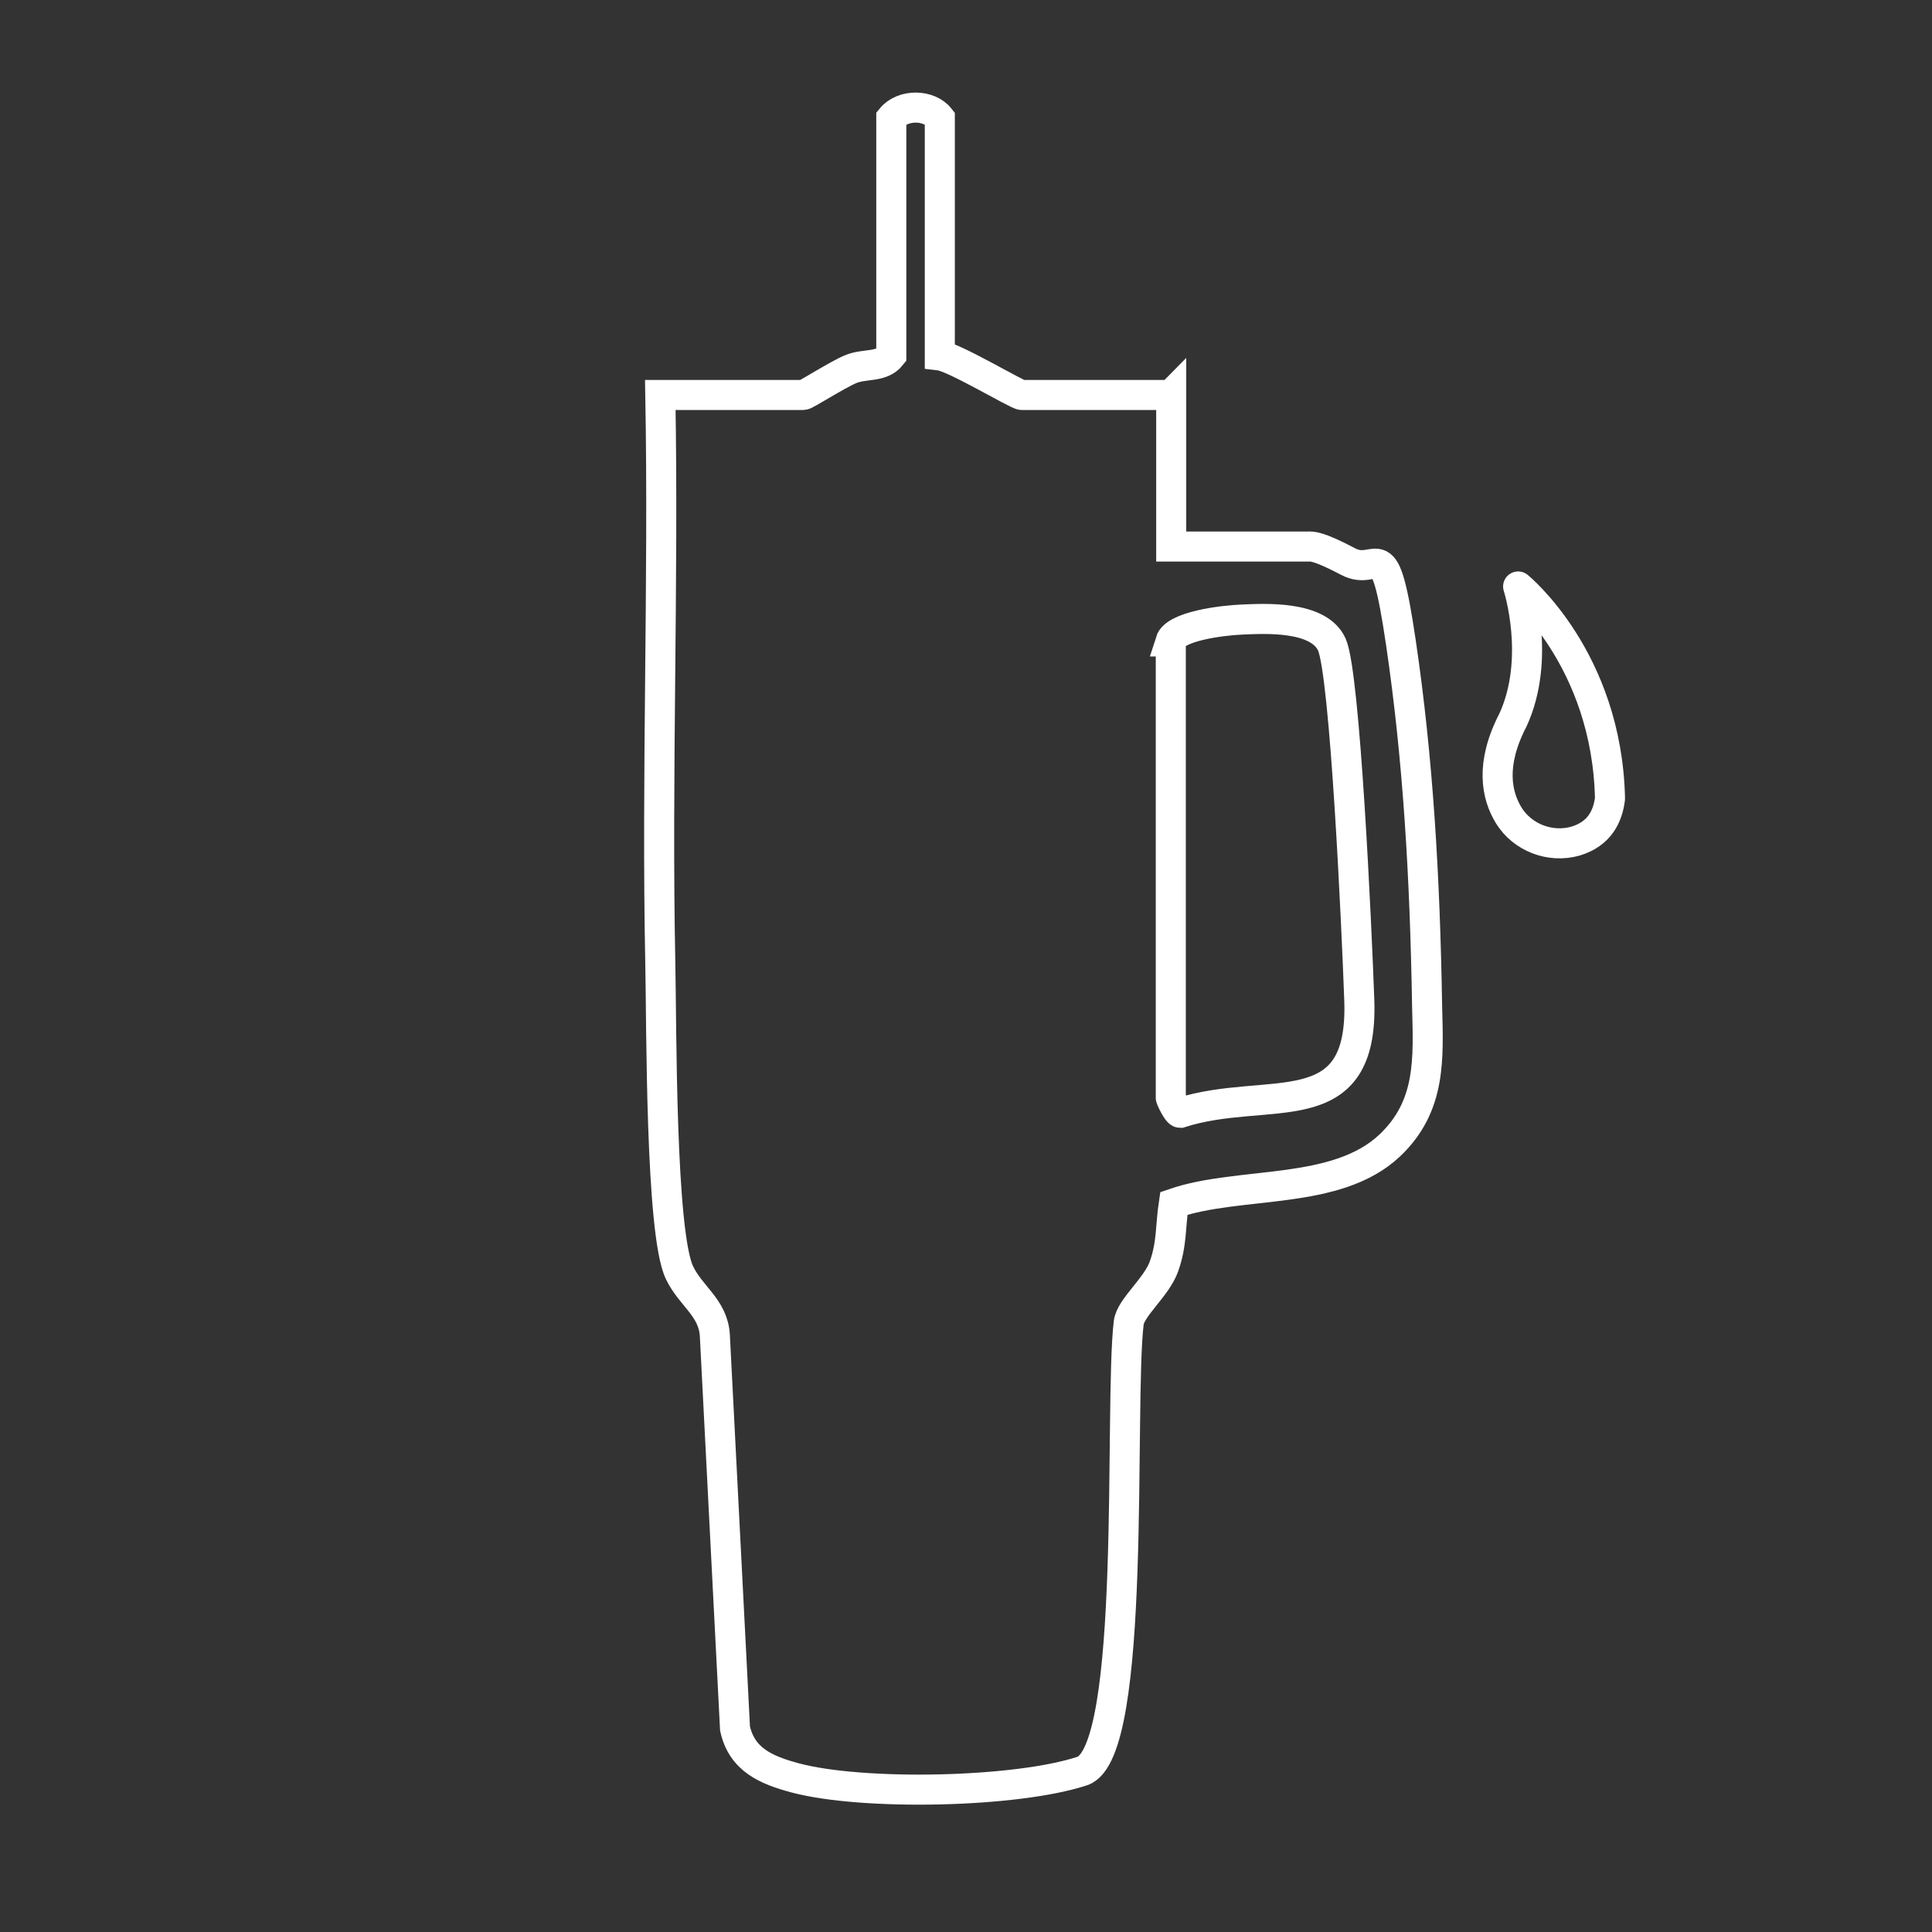
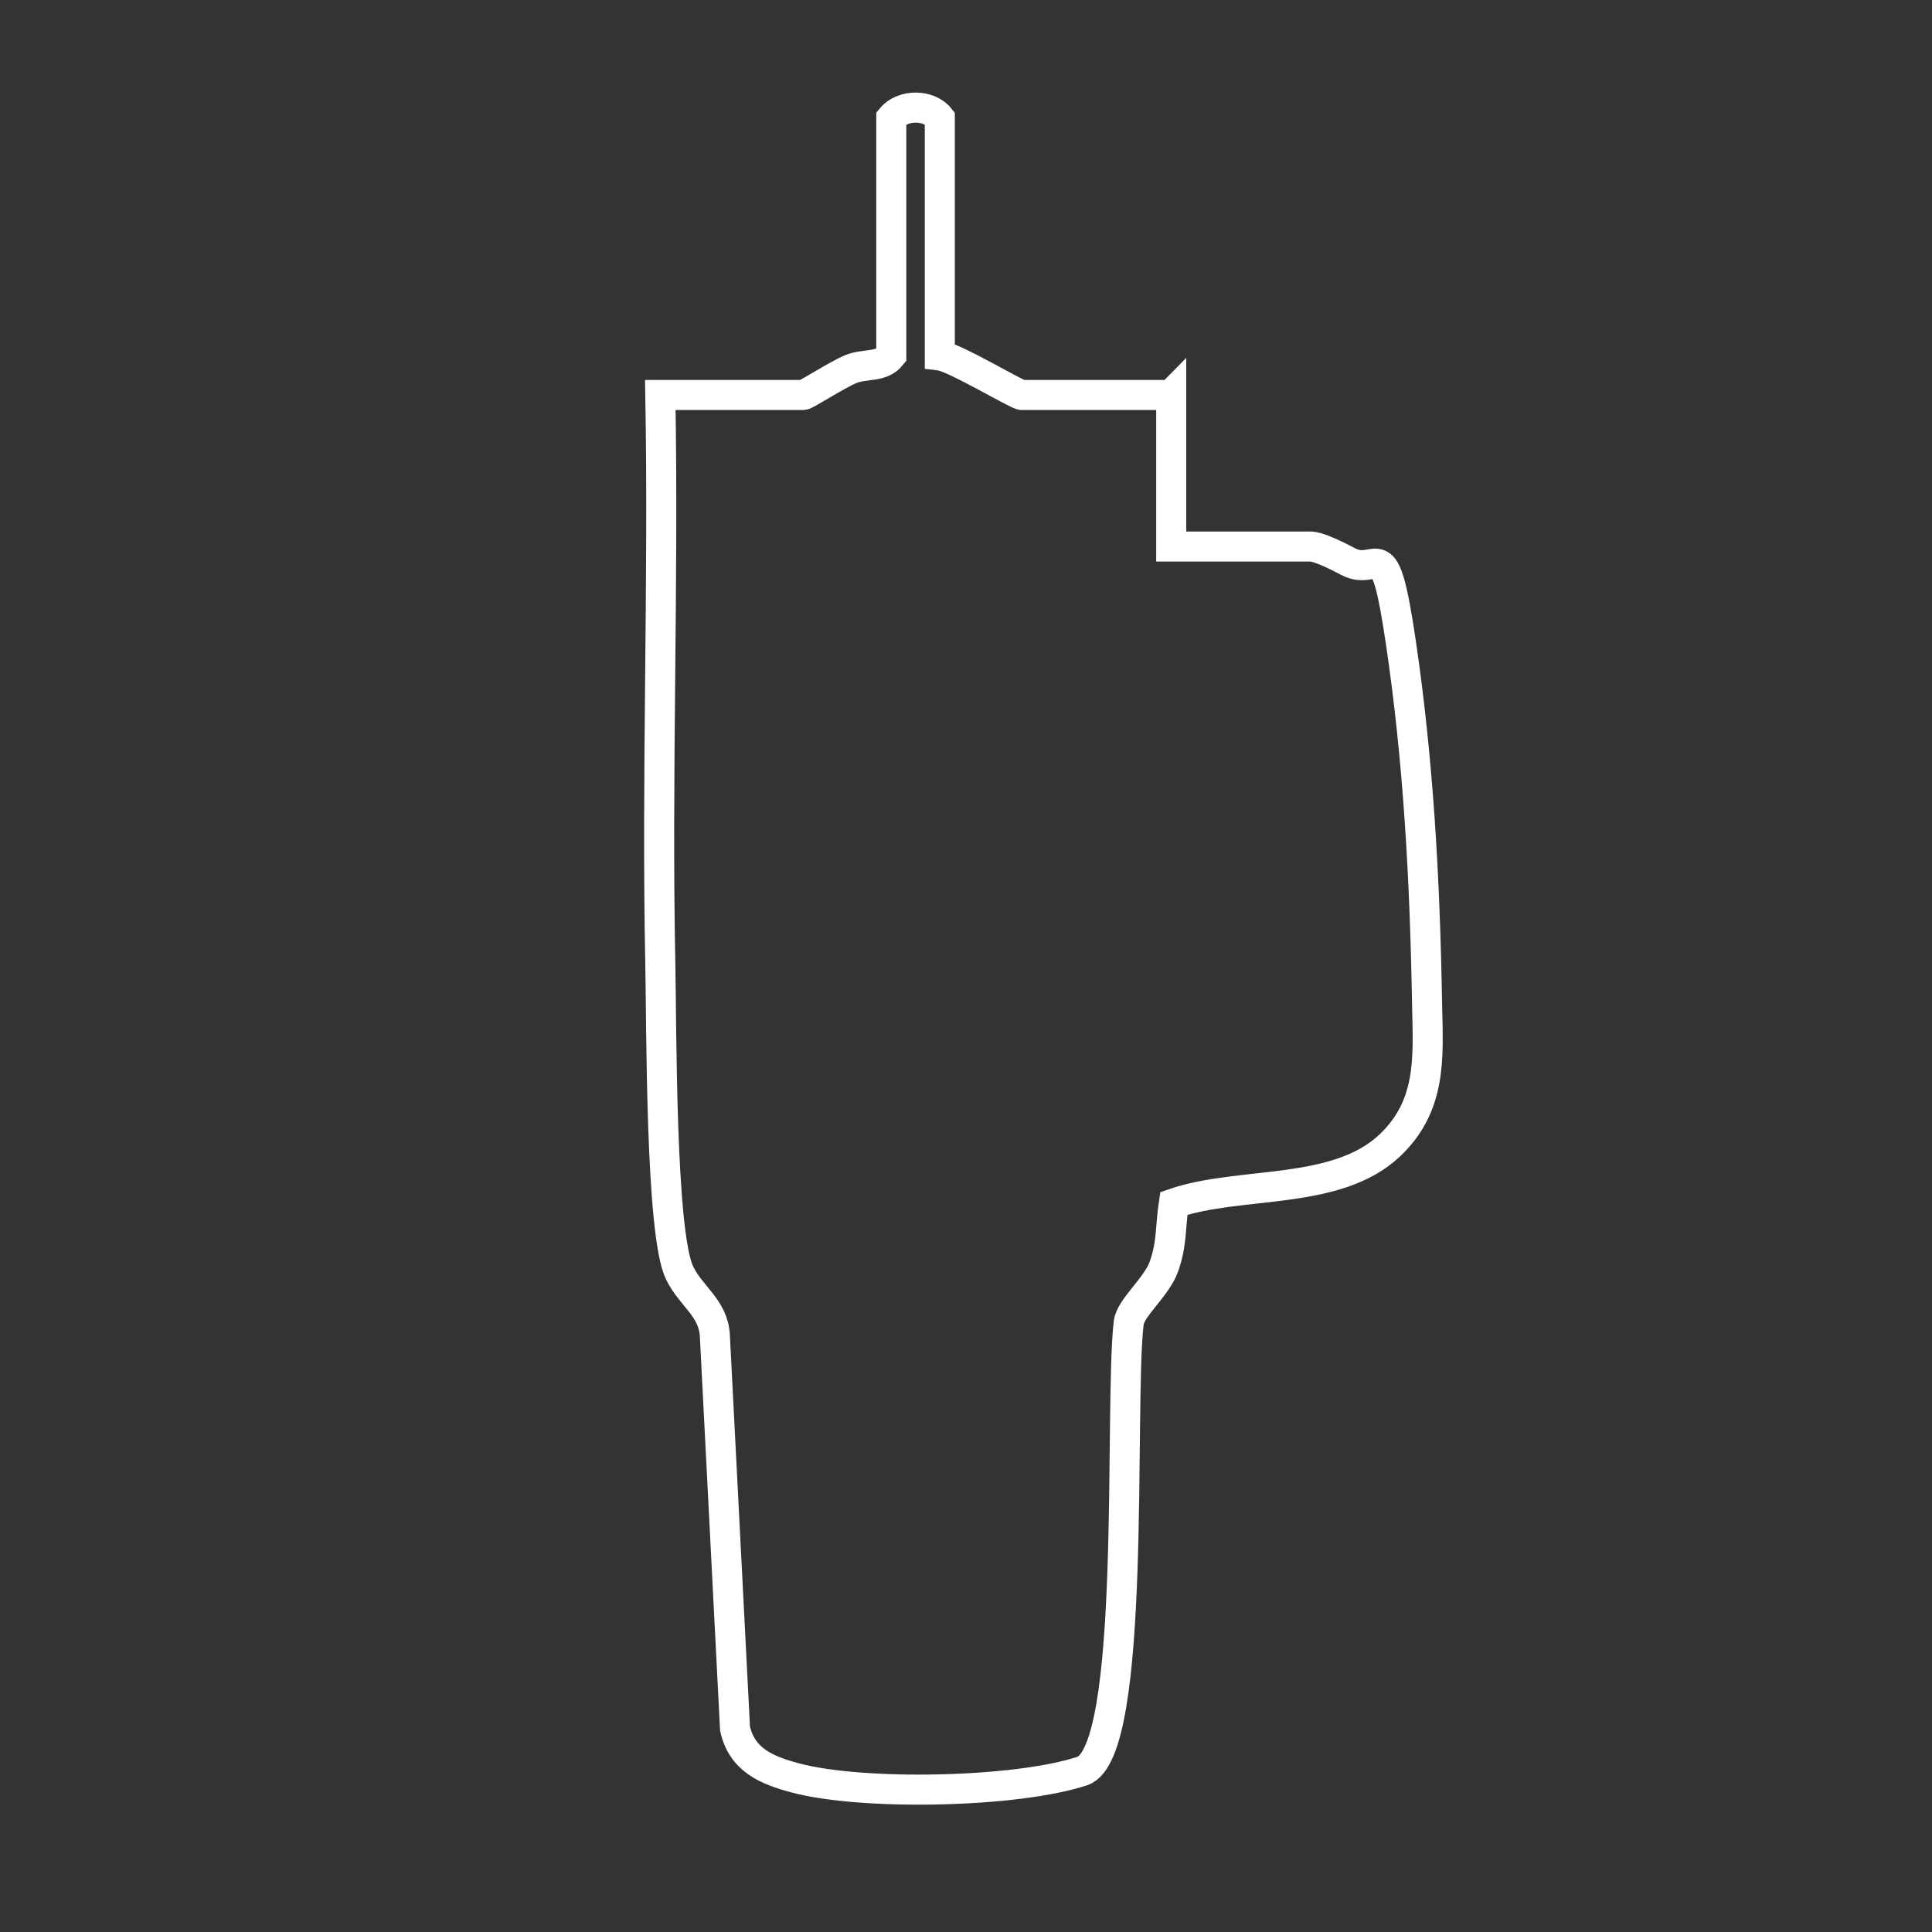
<svg xmlns="http://www.w3.org/2000/svg" id="Layer_1" version="1.1" viewBox="0 0 450 450">
  <rect x="0" y="0" width="450" height="450" fill="#333333" stroke="none" />
  <defs>
    <style>
      .st0 {
        stroke-linecap: round;
        stroke-linejoin: round;
      }

      .st0, .st1 {
        fill: none;
        stroke: #fff;
        stroke-width: 7px;
      }

      .st1 {
        stroke-miterlimit: 10;
      }
    </style>
  </defs>
-   <path class="st0" d="M367,195.9c-5.9,1.7-12.4-.8-15.6-6-2.8-4.6-4.4-11.8,1-22.2,6.6-14.4,1.2-31.1,1.2-31.1,0,0,20.7,16.8,21.4,49.4-.5,4.1-2.4,8.2-8,9.9h0Z" />
  <g>
    <path class="st1" d="M272.7,92h-34.7c-1.1,0-15.7-8.8-19.1-9.2V27.5c-2.5-3.2-8.6-3.3-11.3,0v55.3c-2.3,2.9-6.2,1.8-9.5,3.2s-10.4,6-11,6h-33.3c.8,44.1-.9,88.4,0,132.5.3,13.9,0,62.9,4.5,72,2.6,5.4,7.8,8.1,8.2,14.5l4.7,91.6c1.6,7.3,7.3,9.7,14,11.5,15.7,4.2,51.5,3.5,66.9-1.6,12.8-4.3,8.5-85,10.8-104.4.4-3.5,6.5-8.3,8.2-13.1,1.9-5.3,1.5-9.4,2.3-14.7,15.4-5.3,37.8-1.7,50.3-13.5,9.7-9.2,9-20.2,8.7-32.5-.5-30.2-2.1-57.5-6.1-84.6s-5.1-15.1-12.3-18.9-8.5-3.5-9.3-3.5h-31.9v-35.4Z" />
-     <path class="st1" d="M272.7,149.4v106.3c0,.2,1.5,3.5,2.2,3.5,20.5-6.6,42.8,3.6,41.7-26.3-.6-16.9-3.3-76-6.4-82.8s-15.8-6-20.8-5.8-15.7,1.6-16.8,5.1Z" />
  </g>
</svg>